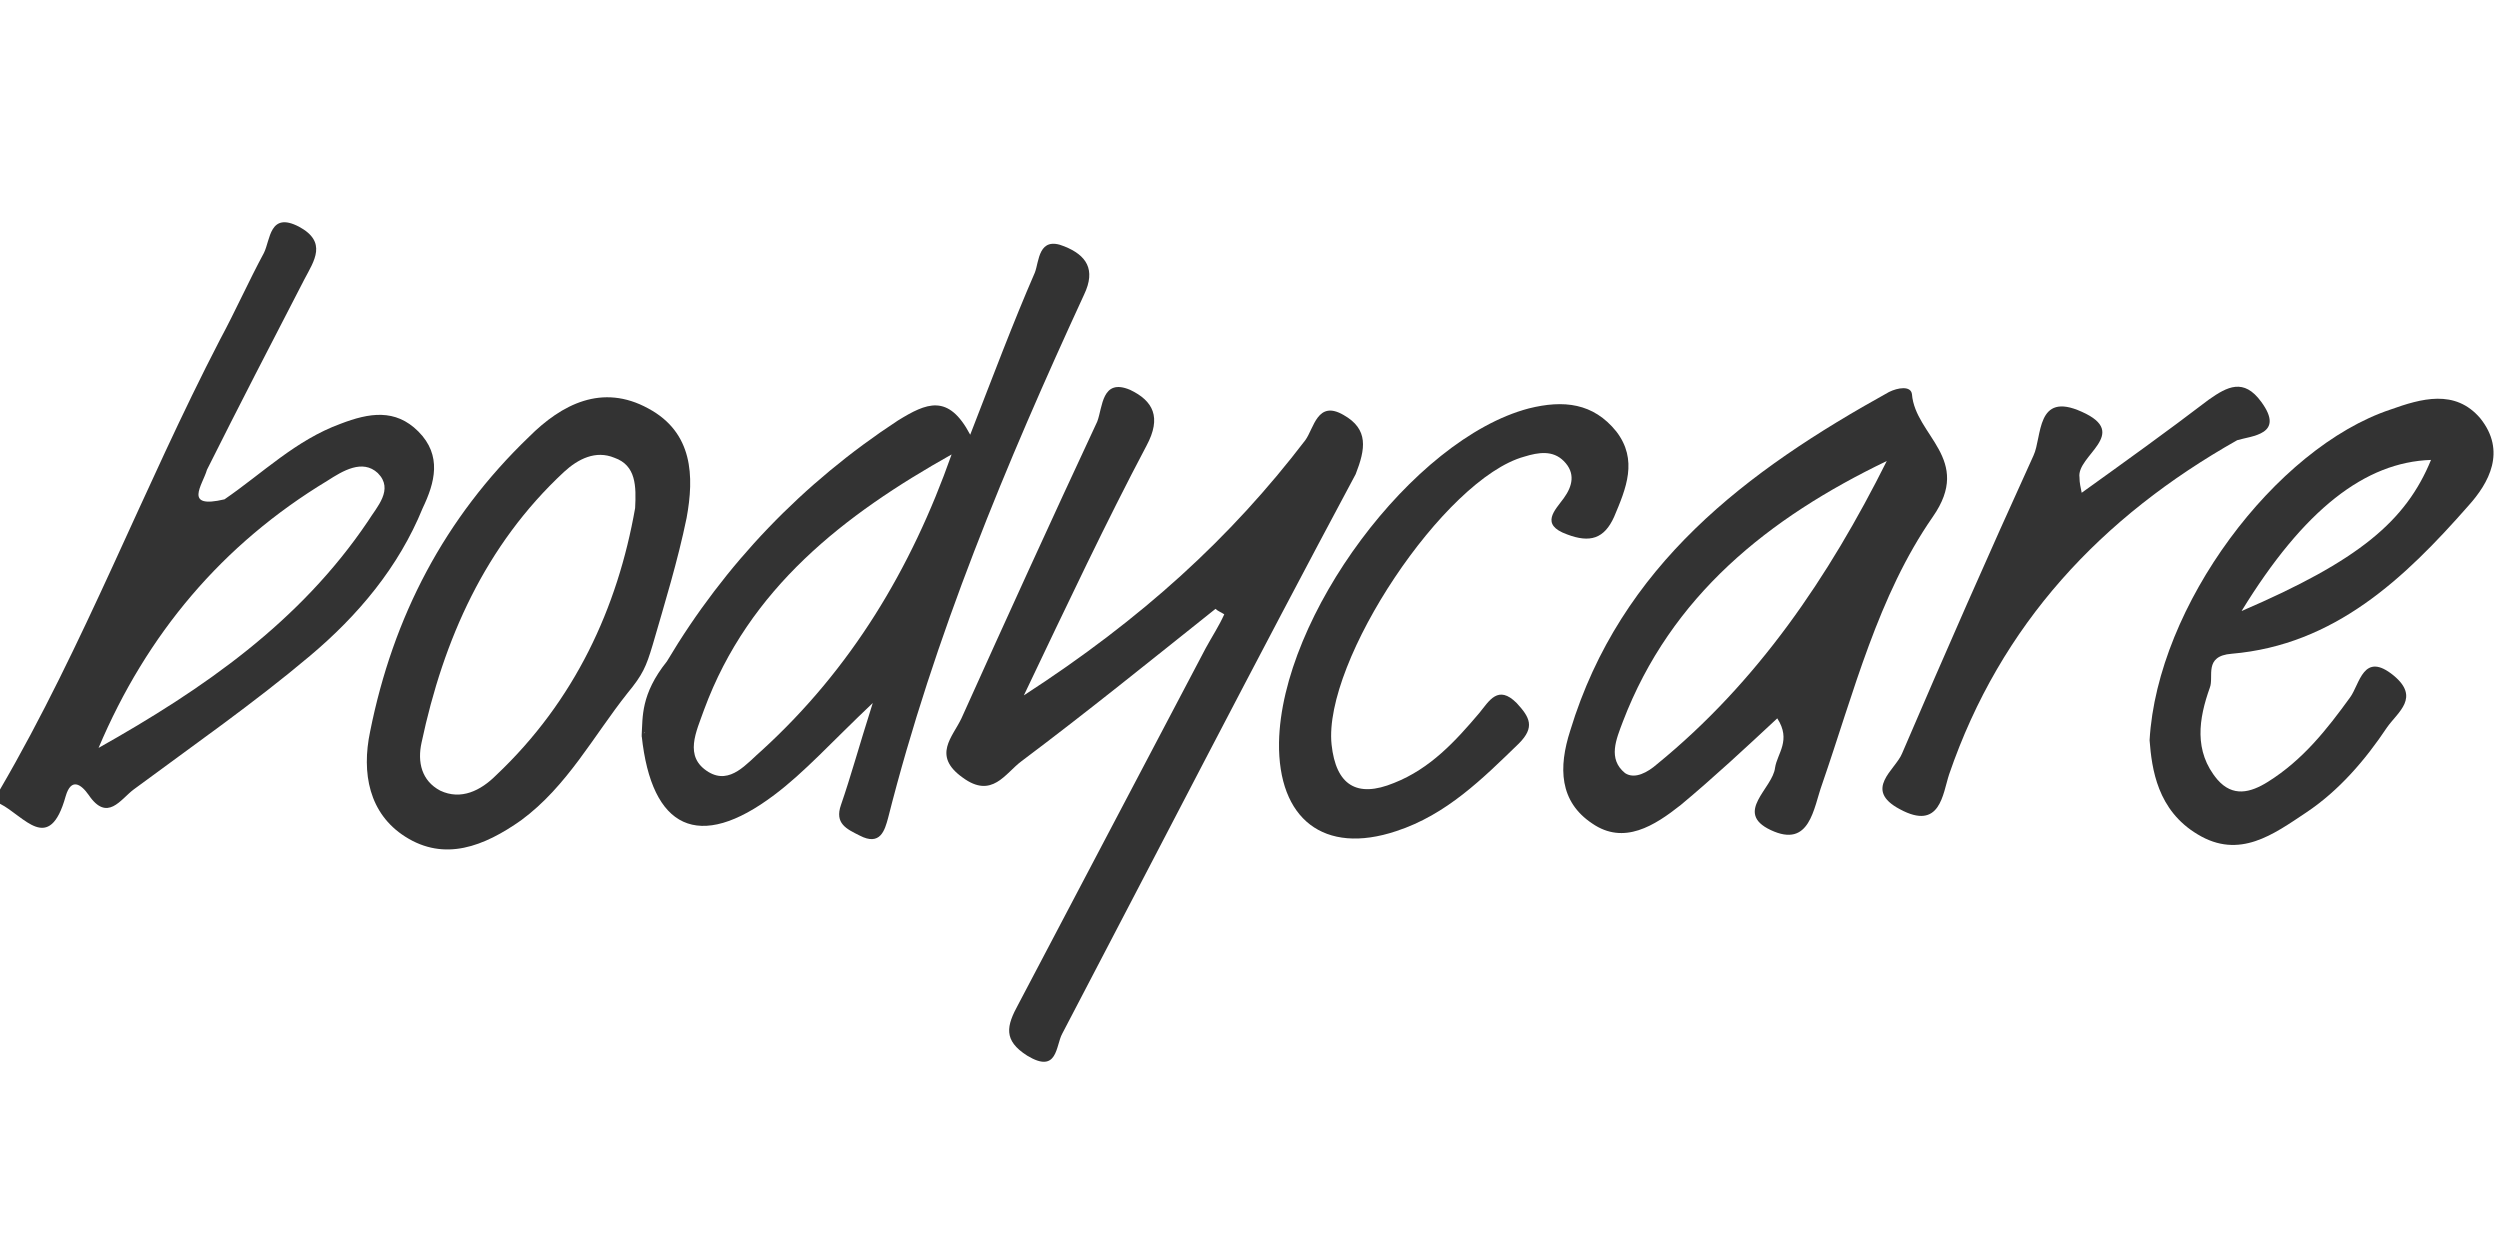
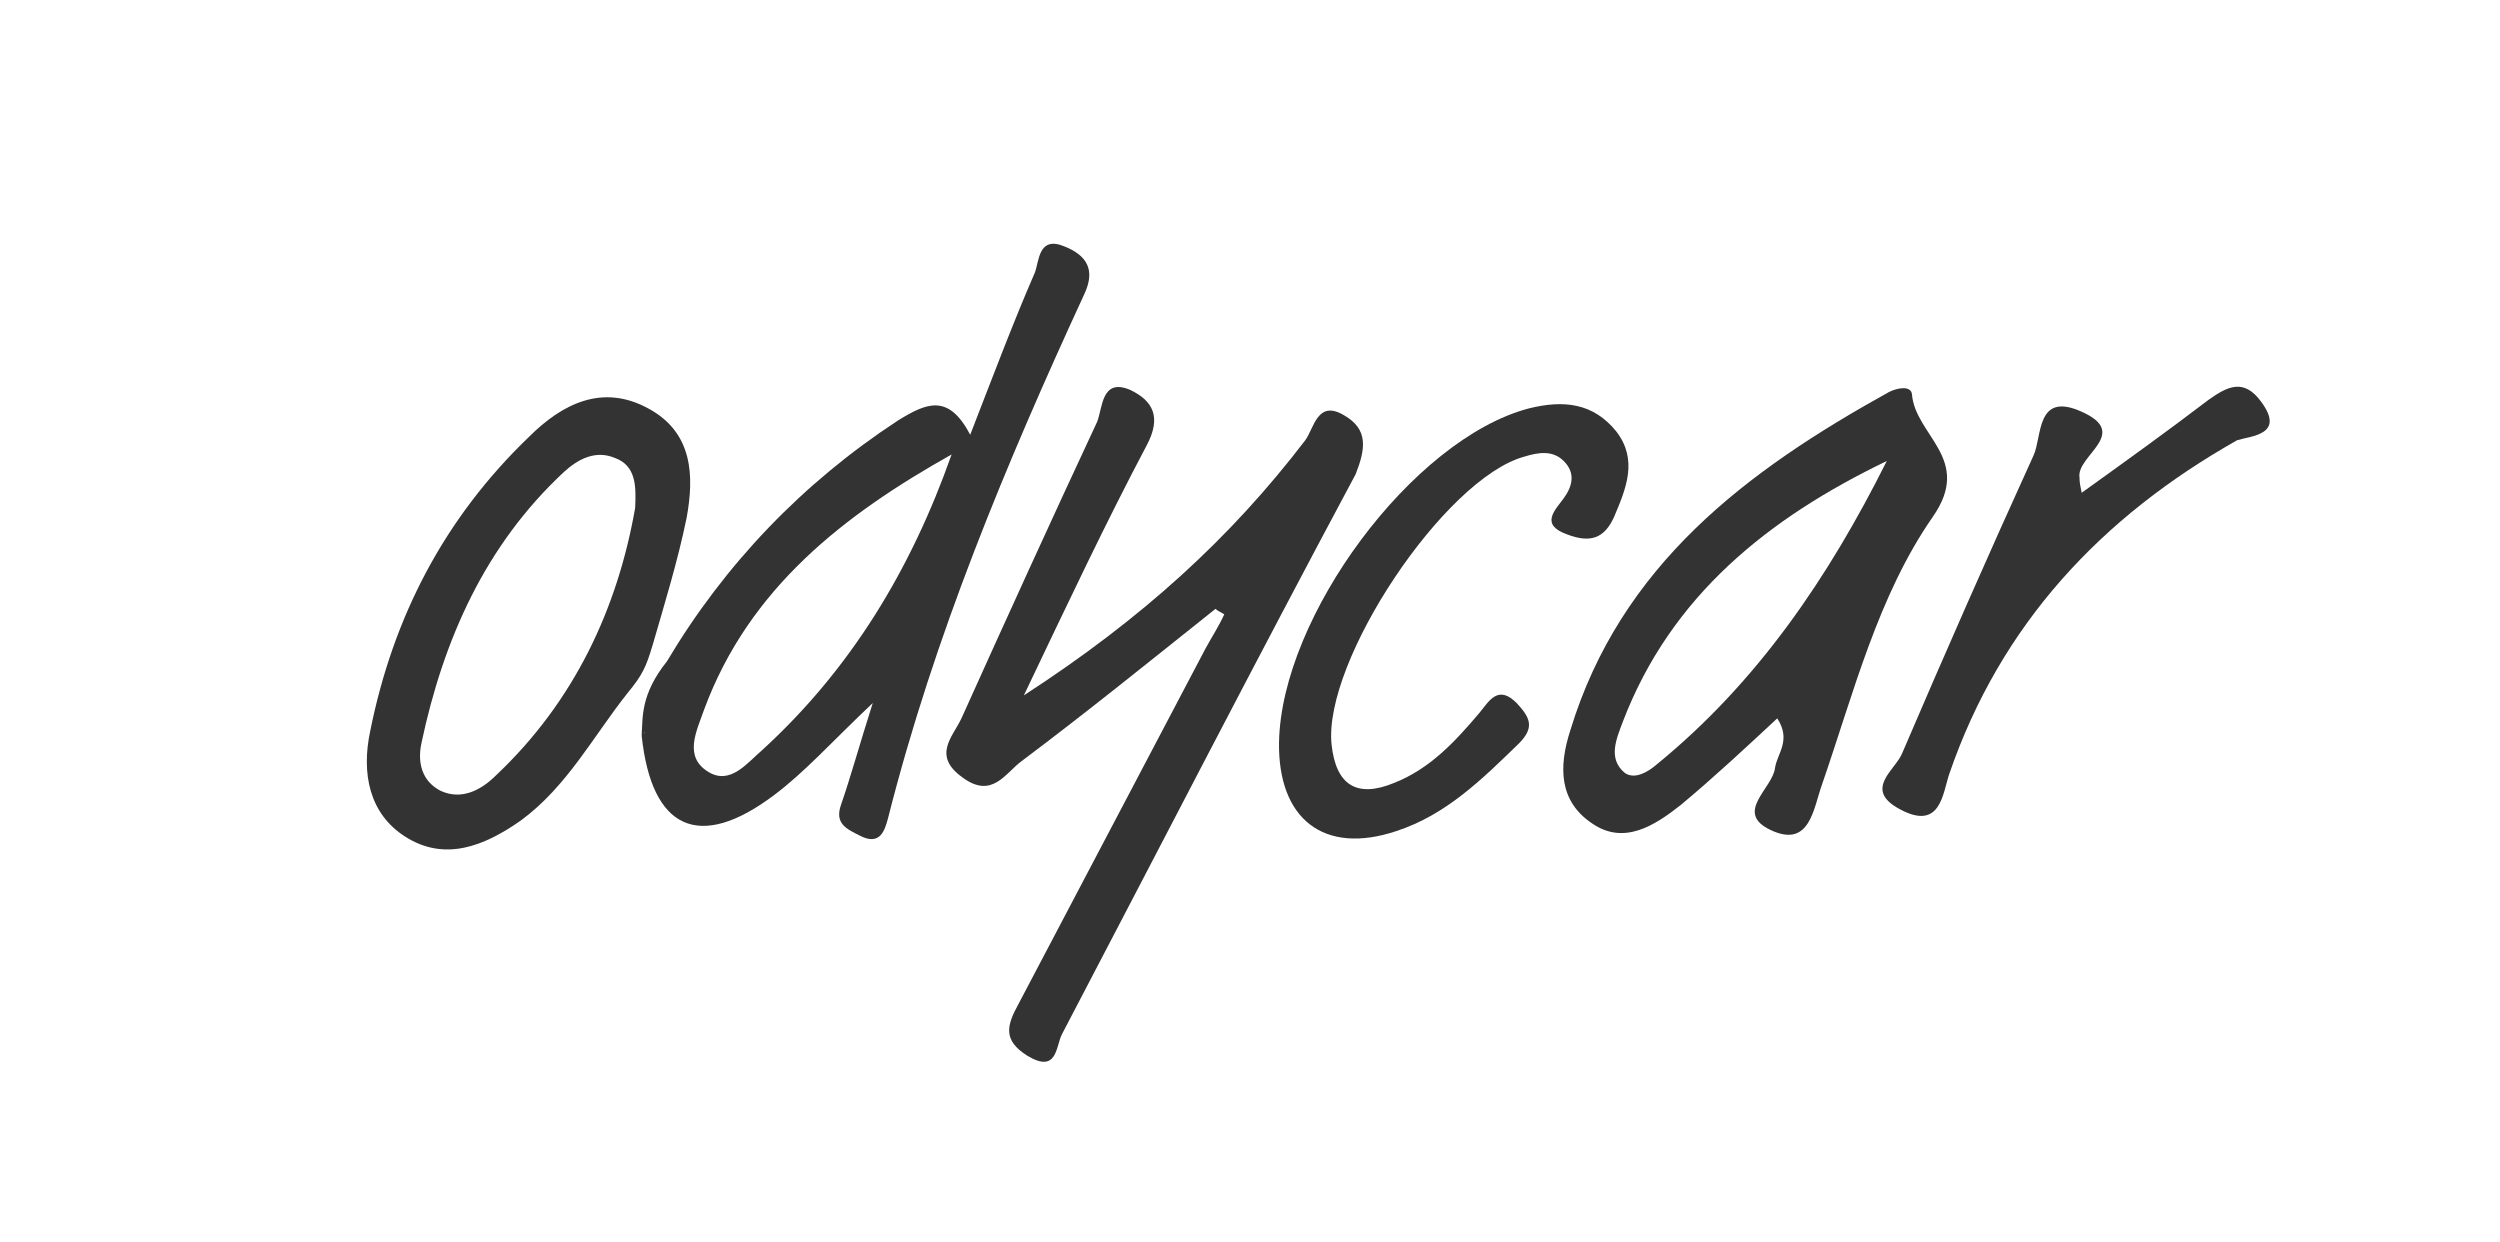
<svg xmlns="http://www.w3.org/2000/svg" version="1.1" id="Layer_1" x="0px" y="0px" width="228.3px" height="113.4px" viewBox="0 0 228.3 113.4" style="enable-background:new 0 0 228.3 113.4;" xml:space="preserve">
  <style type="text/css">
	.st0{fill:#333333;}
</style>
  <g>
-     <path class="st0" d="M38.2,39.4c-2.1-2.1-4.5-1.7-7.1-0.7c-4.1,1.5-7.1,4.5-10.6,6.9c-3.8,0.9-2-1.3-1.6-2.7   c2.9-5.8,5.9-11.6,8.9-17.4c0.9-1.7,2.1-3.4-0.5-4.8c-2.7-1.4-2.6,1.2-3.2,2.4c-1.4,2.6-2.6,5.3-4,7.9C13.1,44.5,7.7,58.9,0,72.1   c0,0.5,0,0.8,0,1.3c2.2,1.1,4.5,4.7,6-0.7c0.5-1.7,1.4-1.1,2.1-0.1c1.7,2.5,2.9,0.4,4.1-0.5c5.4-4,11-7.9,16.1-12.2   c4.4-3.7,8.1-8.1,10.3-13.5C39.7,44.1,40.4,41.6,38.2,39.4z M33.6,47.6C27.4,56.8,18.6,62.9,9,68.3c4.4-10.4,11.3-18.6,20.9-24.4   c1.4-0.9,3.2-2,4.6-0.7C36,44.7,34.4,46.3,33.6,47.6z" />
    <path class="st0" d="M122.7,37.9c-2.4-1.4-2.7,1.2-3.5,2.3c-6.8,8.9-14.9,16.3-25.7,23.3c4.1-8.6,7.5-15.8,11.2-22.8   c1.4-2.6,0.6-4.1-1.5-5.1c-2.6-1.1-2.5,1.6-3,2.9c-4.2,9-8.3,18-12.4,27.1C87,67.3,85.1,69,87.9,71c2.7,2,3.9-0.4,5.4-1.5   c6-4.5,11.8-9.2,17.7-13.9c0.2,0.2,0.5,0.3,0.8,0.5c-0.5,1.1-1.1,2-1.7,3.1C104.4,70,98.7,80.9,93,91.7c-1.1,2-1.4,3.3,0.8,4.7   c2.8,1.7,2.6-0.9,3.2-2c8.9-17,17.7-34.1,26.8-51.1C124.7,41,125,39.2,122.7,37.9z" />
    <path class="st0" d="M174.6,36c-0.1-0.8-1.3-0.6-2.1-0.2c-13,7.2-24.5,15.8-29.1,30.9c-1.1,3.4-1,6.5,2,8.5c2.9,2,5.7,0.2,8.1-1.7   c3-2.5,5.9-5.2,8.8-7.9c1.3,2,0,3.2-0.2,4.5c-0.2,1.9-3.8,4.1-0.4,5.7c3.6,1.7,3.9-2,4.7-4.2c2.9-8.4,5.1-17.2,10.1-24.4   C180.2,41.9,174.9,39.8,174.6,36z M151.3,69.8c-0.8,0.7-2,1.4-2.9,0.8c-1.6-1.3-0.8-3.1-0.2-4.7c4.4-11.5,13.3-18.6,24.1-23.8   C167,52.7,160.5,62.3,151.3,69.8z" />
-     <path class="st0" d="M226.5,38.2c-2.3-2.7-5.4-1.8-8.2-0.8c-10.5,3.5-21.3,17.9-22,30.2c0.2,2.6,0.7,6.4,4.4,8.6   c3.8,2.3,6.9,0,9.9-2c3-2,5.4-4.8,7.4-7.8c1-1.4,3-2.7,0.6-4.7c-2.8-2.3-3.1,0.8-4,2c-2.1,2.9-4.3,5.7-7.5,7.7   c-1.6,1-3.2,1.4-4.6-0.2c-2.2-2.6-1.7-5.6-0.7-8.4c0.4-1-0.6-2.9,2-3.1c9.4-0.8,15.8-6.9,21.6-13.5   C227.3,44.1,228.9,41.2,226.5,38.2z M204.7,55.8c5.7-9.3,11.3-13.6,17.3-13.8C219.7,47.6,215.4,51.2,204.7,55.8z" />
    <path class="st0" d="M147.4,47.2c1.1-2.6,2.2-5.2,0.2-7.8c-2.1-2.6-4.8-2.9-8-2.1C129,40.1,117,56.3,116.8,67.8   c-0.1,7,4.1,10.3,10.7,8.1c4.6-1.5,7.9-4.8,11.2-8c1.5-1.5,1-2.4-0.2-3.7c-1.7-1.7-2.5-0.2-3.4,0.9c-2.2,2.6-4.5,5.1-7.8,6.4   c-3.4,1.4-5.3,0.2-5.7-3.5c-0.8-7.6,10.3-24.3,17.6-26.3c1.3-0.4,2.6-0.6,3.6,0.4c1.1,1.1,0.8,2.3,0,3.4s-2.2,2.4,0.3,3.3   C145.2,49.6,146.5,49.2,147.4,47.2z" />
    <path class="st0" d="M206.5,36.7c-1.6-2.2-3.1-1.4-4.8-0.2c-3.8,2.9-7.7,5.7-11.6,8.5c-0.1-0.5-0.2-0.9-0.2-1.4c-0.3-2,4.7-4,0.2-6   c-4.2-1.9-3.6,2.3-4.4,4c-4.1,9-8.1,18.1-12,27.2c-0.6,1.5-3.6,3.3-0.2,5.1c3.7,2,3.9-1.4,4.5-3.2c4.7-13.7,13.9-23.5,26.3-30.5   C205.6,39.8,208.7,39.7,206.5,36.7z" />
    <path class="st0" d="M58.6,67.3c0.4-0.5,0.5-1.1,0.5-1.6C59,66.2,58.8,66.8,58.6,67.3z" />
    <path class="st0" d="M97.2,22.5c-2.4-1-2.3,1.4-2.7,2.4c-2,4.6-3.8,9.4-5.9,14.8c-2-3.8-4-2.9-6.6-1.3c-8.7,5.7-15.8,13.1-21.1,22   c-2.4,3-2.2,5.1-2.3,6.7c0,0,0,0,0,0.1c0.9,8.5,5.2,10.6,12.1,5.4c2.8-2.1,5.2-4.8,9-8.4c-1.3,4.1-2,6.7-2.9,9.3   c-0.6,1.7,0.5,2.2,1.7,2.8c1.9,1,2.3-0.5,2.6-1.6C85.3,58.1,91.9,42.3,99,26.9C100.1,24.6,99.2,23.3,97.2,22.5z M58.9,66.8   c0,0.1-0.1,0.2-0.2,0.2C58.8,67,58.8,66.9,58.9,66.8z M69.6,68.5c-1.4,1.2-2.9,3.2-4.9,2c-2.3-1.4-1.1-3.7-0.4-5.7   c4.1-11.1,12.8-17.8,22.6-23.3C83.2,52,77.7,61.1,69.6,68.5z" />
    <path class="st0" d="M59.2,37.3c-4.2-2.3-7.9-0.4-10.9,2.6c-7.7,7.4-12.4,16.4-14.5,26.9c-0.8,3.8-0.1,7.5,3.2,9.6   c3.6,2.3,7.2,0.9,10.6-1.5c4.2-3.1,6.6-7.7,9.7-11.6c1.4-1.7,1.7-2.4,2.3-4.4l0,0c1.1-3.8,2.3-7.7,3.1-11.6   C63.4,43.5,63.3,39.5,59.2,37.3z M45.3,70.8c-1.4,1.4-3.2,2.3-5.1,1.4c-1.7-0.9-2.1-2.6-1.7-4.4c2-9.4,5.8-18,13-24.7   c1.3-1.2,2.9-2,4.6-1.3c2,0.7,2,2.6,1.9,4.6C56.4,55.5,52.5,64,45.3,70.8z" />
  </g>
</svg>